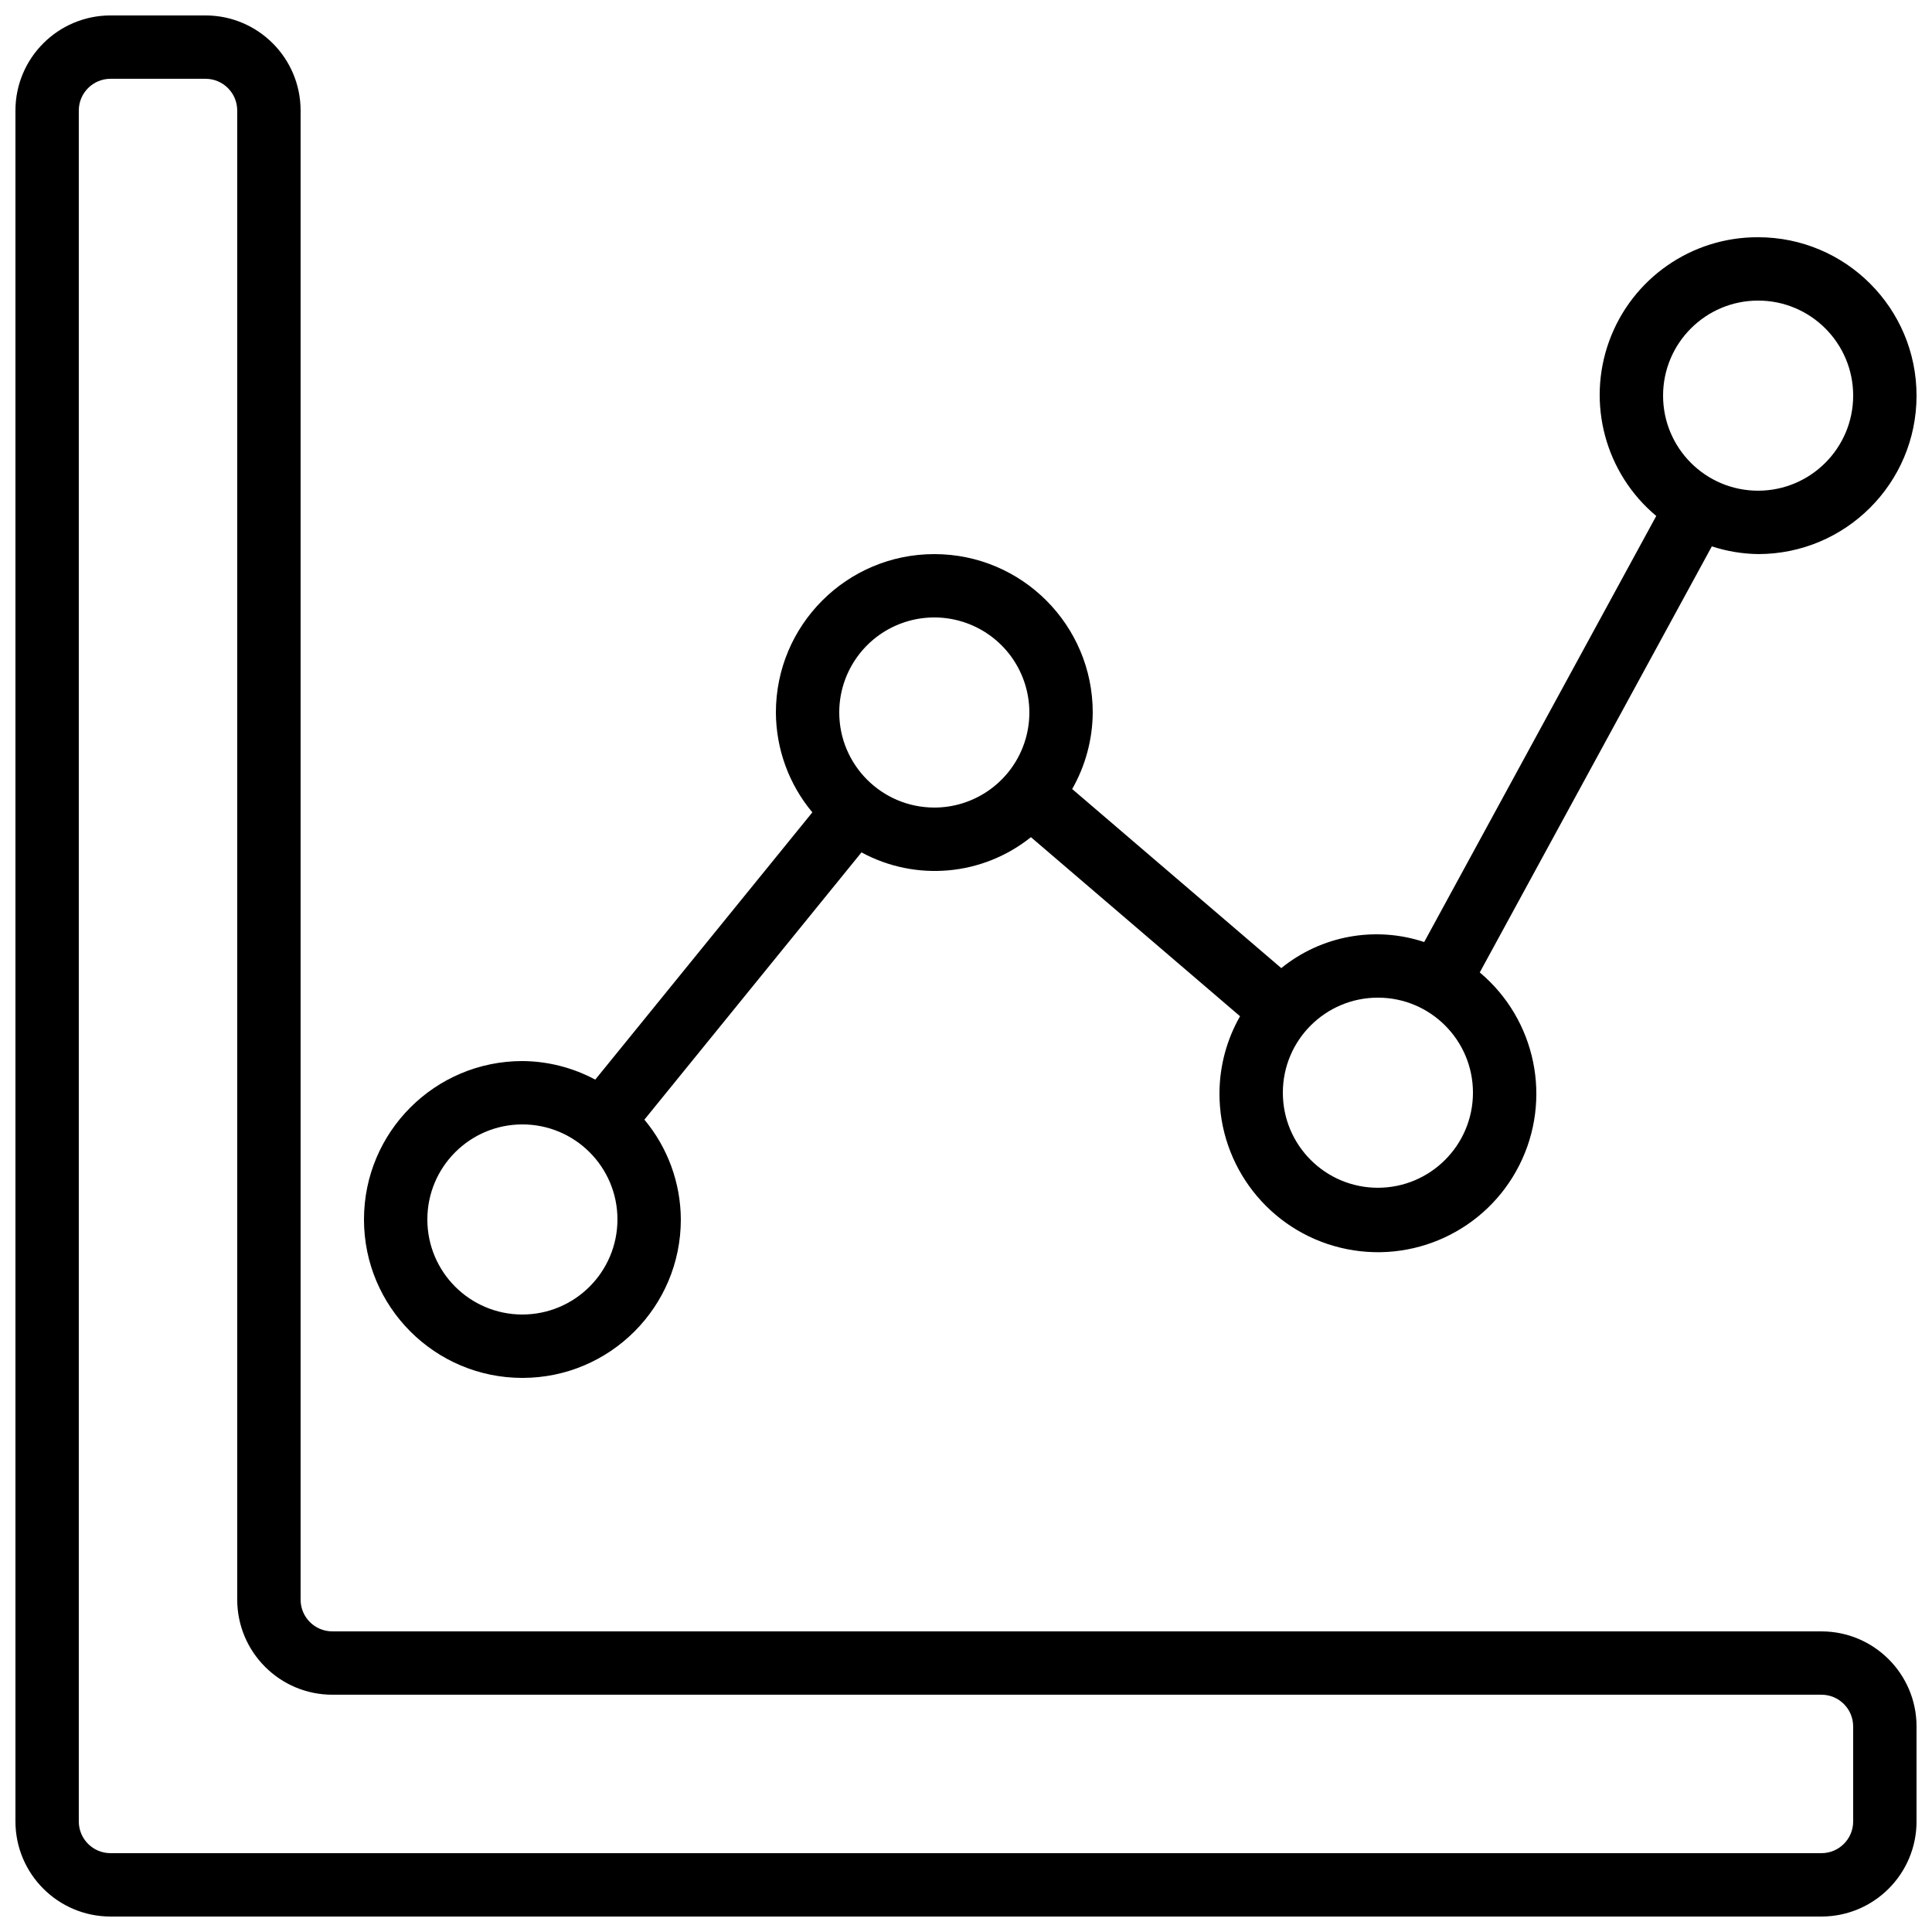
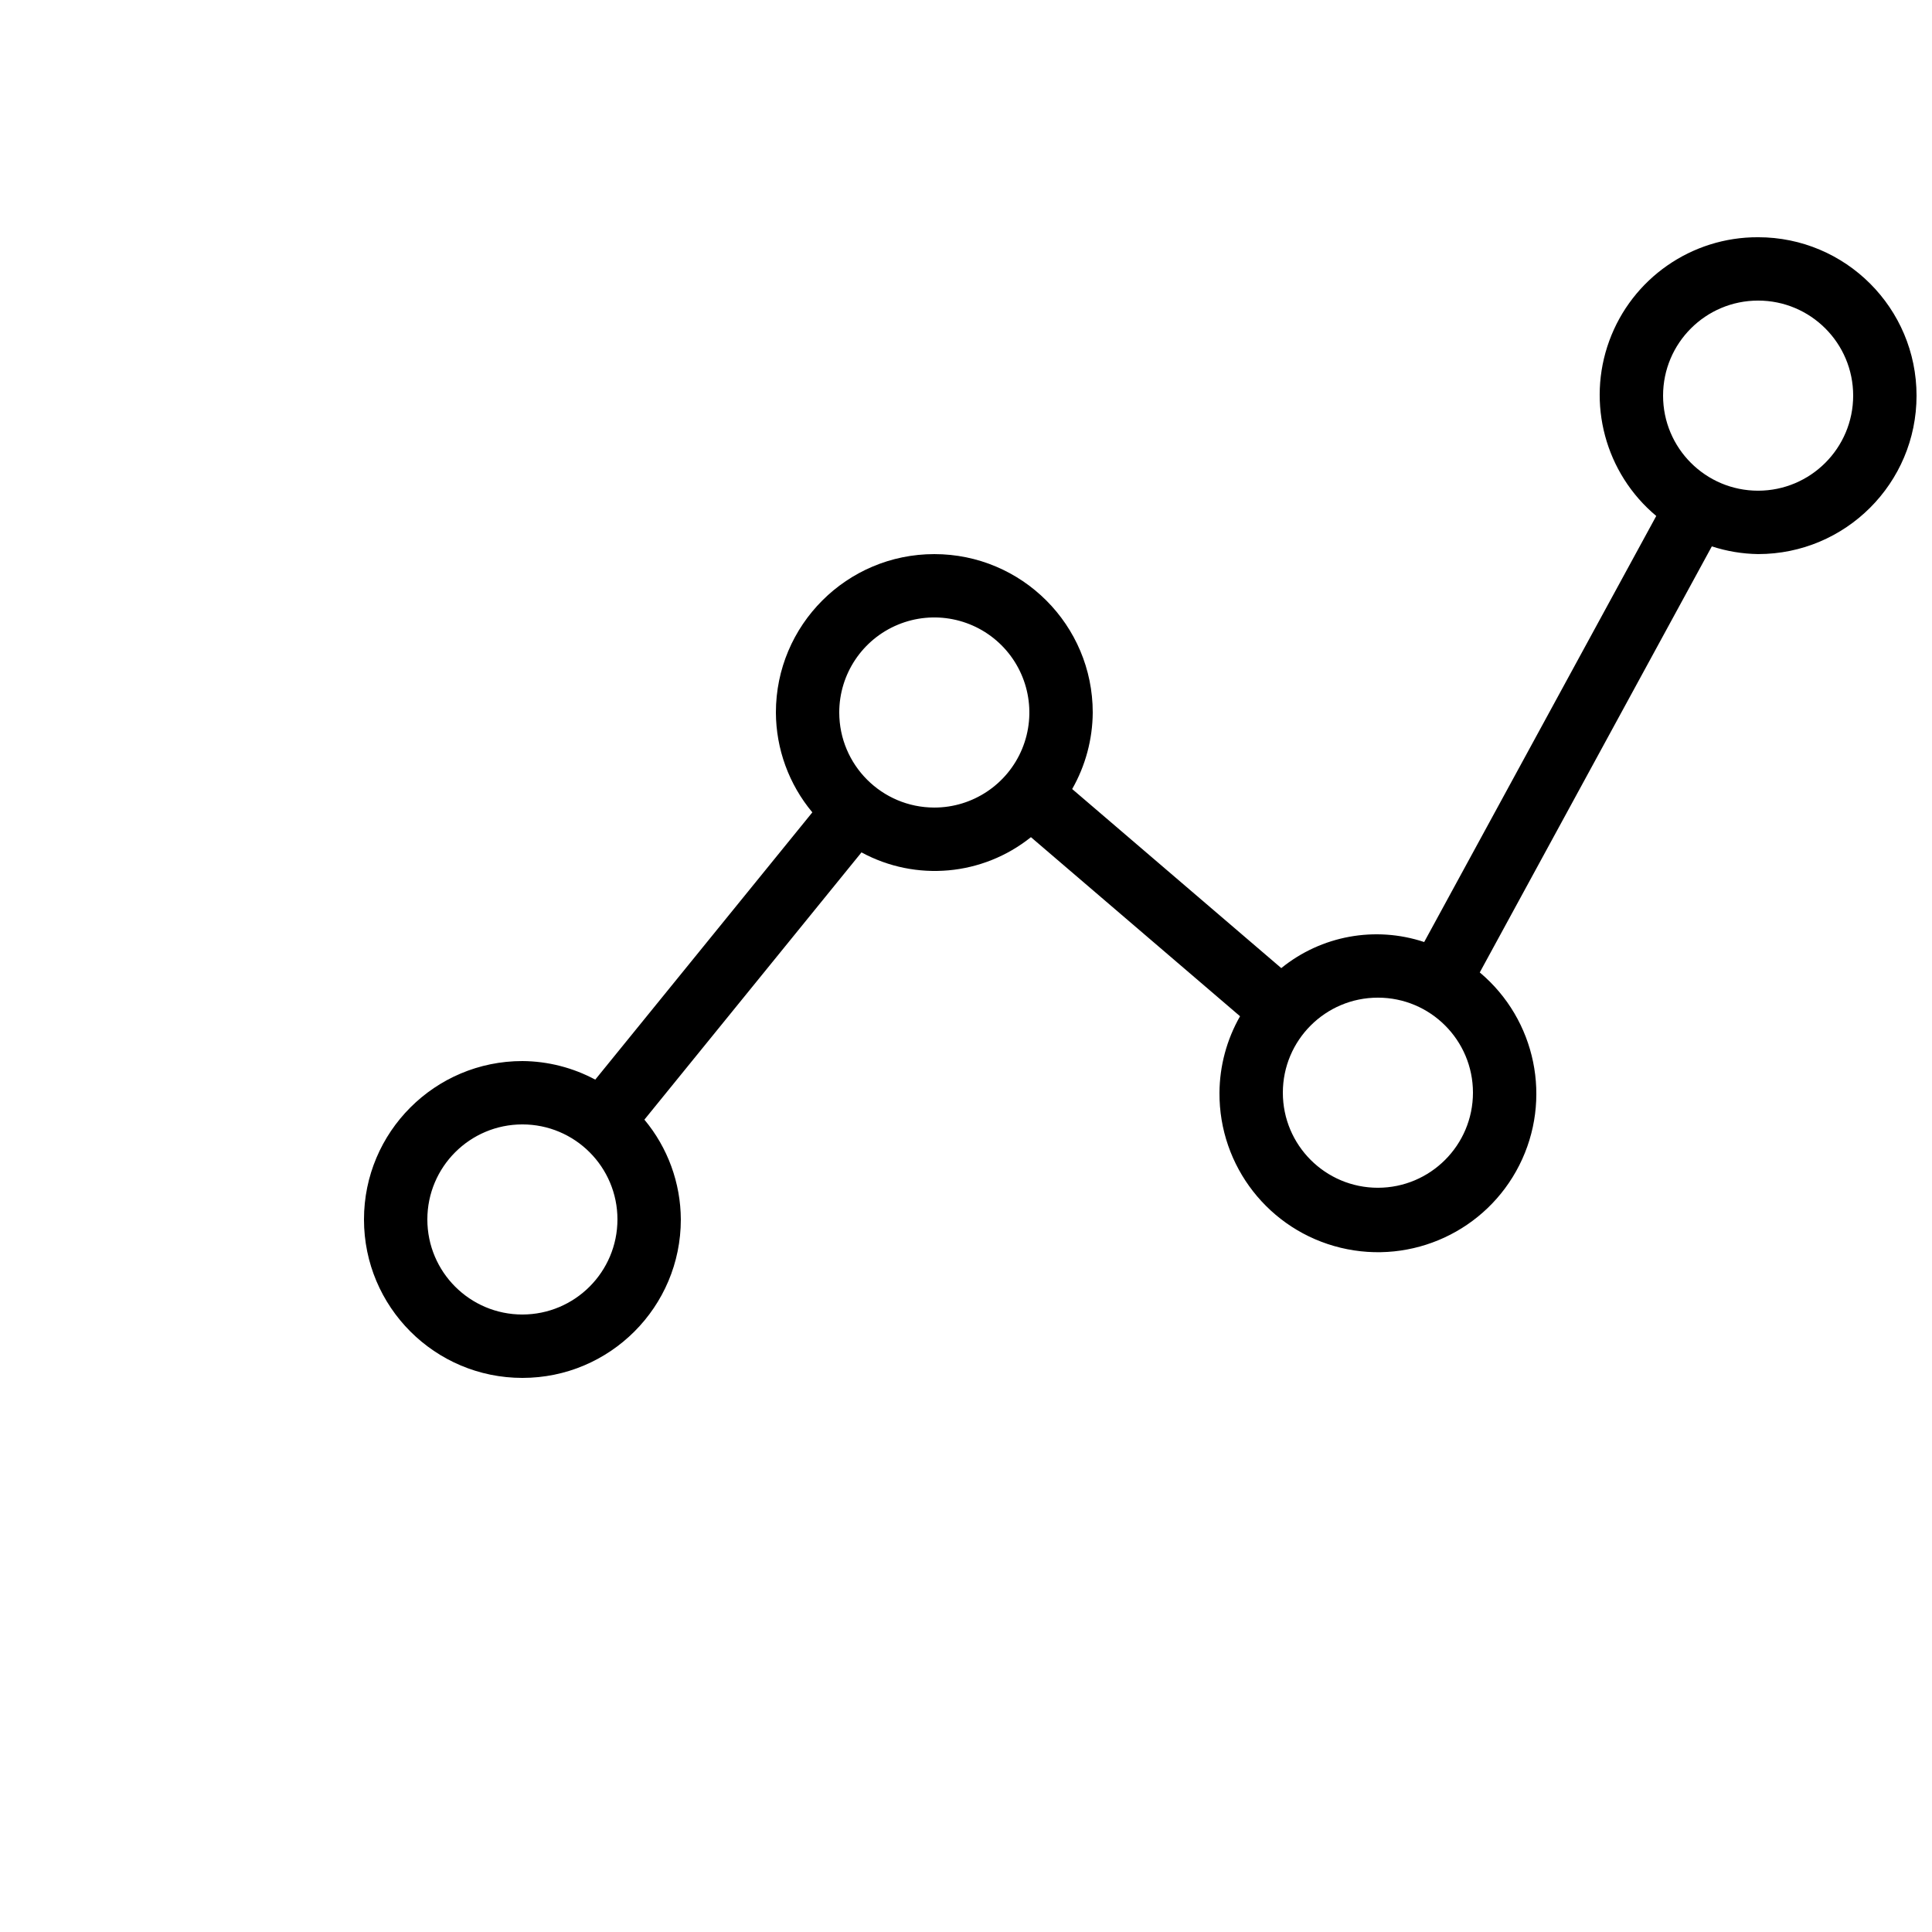
<svg xmlns="http://www.w3.org/2000/svg" width="800px" height="800px" version="1.1" viewBox="144 144 512 512">
  <defs>
    <clipPath id="b">
-       <path d="m148.09 148.09h503.81v503.81h-503.81z" />
-     </clipPath>
+       </clipPath>
    <clipPath id="a">
      <path d="m240 206h411.9v304h-411.9z" />
    </clipPath>
  </defs>
  <g>
    <g clip-path="url(#b)">
-       <path d="m626.71 576.33h-394.65c-4.637-0.008-8.391-3.762-8.398-8.398v-394.65c-0.016-13.906-11.285-25.176-25.188-25.191h-25.191c-13.906 0.016-25.176 11.285-25.191 25.191v453.43c0.016 13.906 11.285 25.176 25.191 25.191h453.43c13.906-0.016 25.176-11.285 25.191-25.191v-25.188c-0.016-13.906-11.285-25.176-25.191-25.191zm8.398 50.379c-0.004 4.637-3.762 8.395-8.398 8.398h-453.43c-4.637-0.004-8.391-3.762-8.398-8.398v-453.43c0.008-4.637 3.762-8.391 8.398-8.398h25.191c4.633 0.008 8.391 3.762 8.395 8.398v394.65c0.016 13.906 11.285 25.176 25.191 25.191h394.65c4.637 0.008 8.395 3.762 8.398 8.398z" />
-     </g>
+       </g>
    <g clip-path="url(#a)">
      <path d="m609.92 206.87c-17.617-0.078-33.395 10.902-39.445 27.449-6.047 16.551-1.066 35.117 12.449 46.418l-61.5 112.91c-12.977-4.312-27.254-1.707-37.871 6.91l-55.414-47.457c3.523-6.176 5.402-13.16 5.449-20.273 0-23.188-18.797-41.984-41.984-41.984s-41.984 18.797-41.984 41.984c0.043 9.676 3.457 19.031 9.66 26.457l-57.531 70.828c-5.938-3.184-12.566-4.875-19.305-4.922-23.188 0-41.984 18.797-41.984 41.984s18.797 41.984 41.984 41.984 41.984-18.797 41.984-41.984c-0.043-9.672-3.457-19.031-9.656-26.457l57.531-70.828c14.418 7.812 32.109 6.223 44.906-4.031l55.418 47.457c-3.527 6.176-5.406 13.16-5.453 20.273-0.125 19.488 13.176 36.504 32.121 41.082 18.945 4.578 38.551-4.481 47.34-21.879 8.789-17.398 4.449-38.555-10.48-51.086l61.5-112.91c3.965 1.297 8.098 1.984 12.266 2.043 23.188 0 41.984-18.797 41.984-41.984s-18.797-41.984-41.984-41.984zm-327.48 285.49c-13.91 0-25.188-11.277-25.188-25.191 0-13.91 11.277-25.188 25.188-25.188 13.914 0 25.191 11.277 25.191 25.188-0.016 13.906-11.285 25.176-25.191 25.191zm83.969-159.54c0-10.188 6.137-19.375 15.551-23.273 9.414-3.898 20.25-1.742 27.453 5.461 7.203 7.203 9.359 18.039 5.461 27.453-3.898 9.41-13.086 15.551-23.273 15.551-13.906-0.016-25.176-11.285-25.191-25.191zm142.75 125.95c-13.91 0-25.191-11.277-25.191-25.191 0-13.914 11.281-25.191 25.191-25.191 13.914 0 25.191 11.277 25.191 25.191-0.016 13.906-11.285 25.176-25.191 25.191zm100.76-184.73c-13.91 0-25.188-11.277-25.188-25.191 0-13.914 11.277-25.191 25.188-25.191 13.914 0 25.191 11.277 25.191 25.191-0.016 13.906-11.285 25.176-25.191 25.191z" />
    </g>
  </g>
</svg>